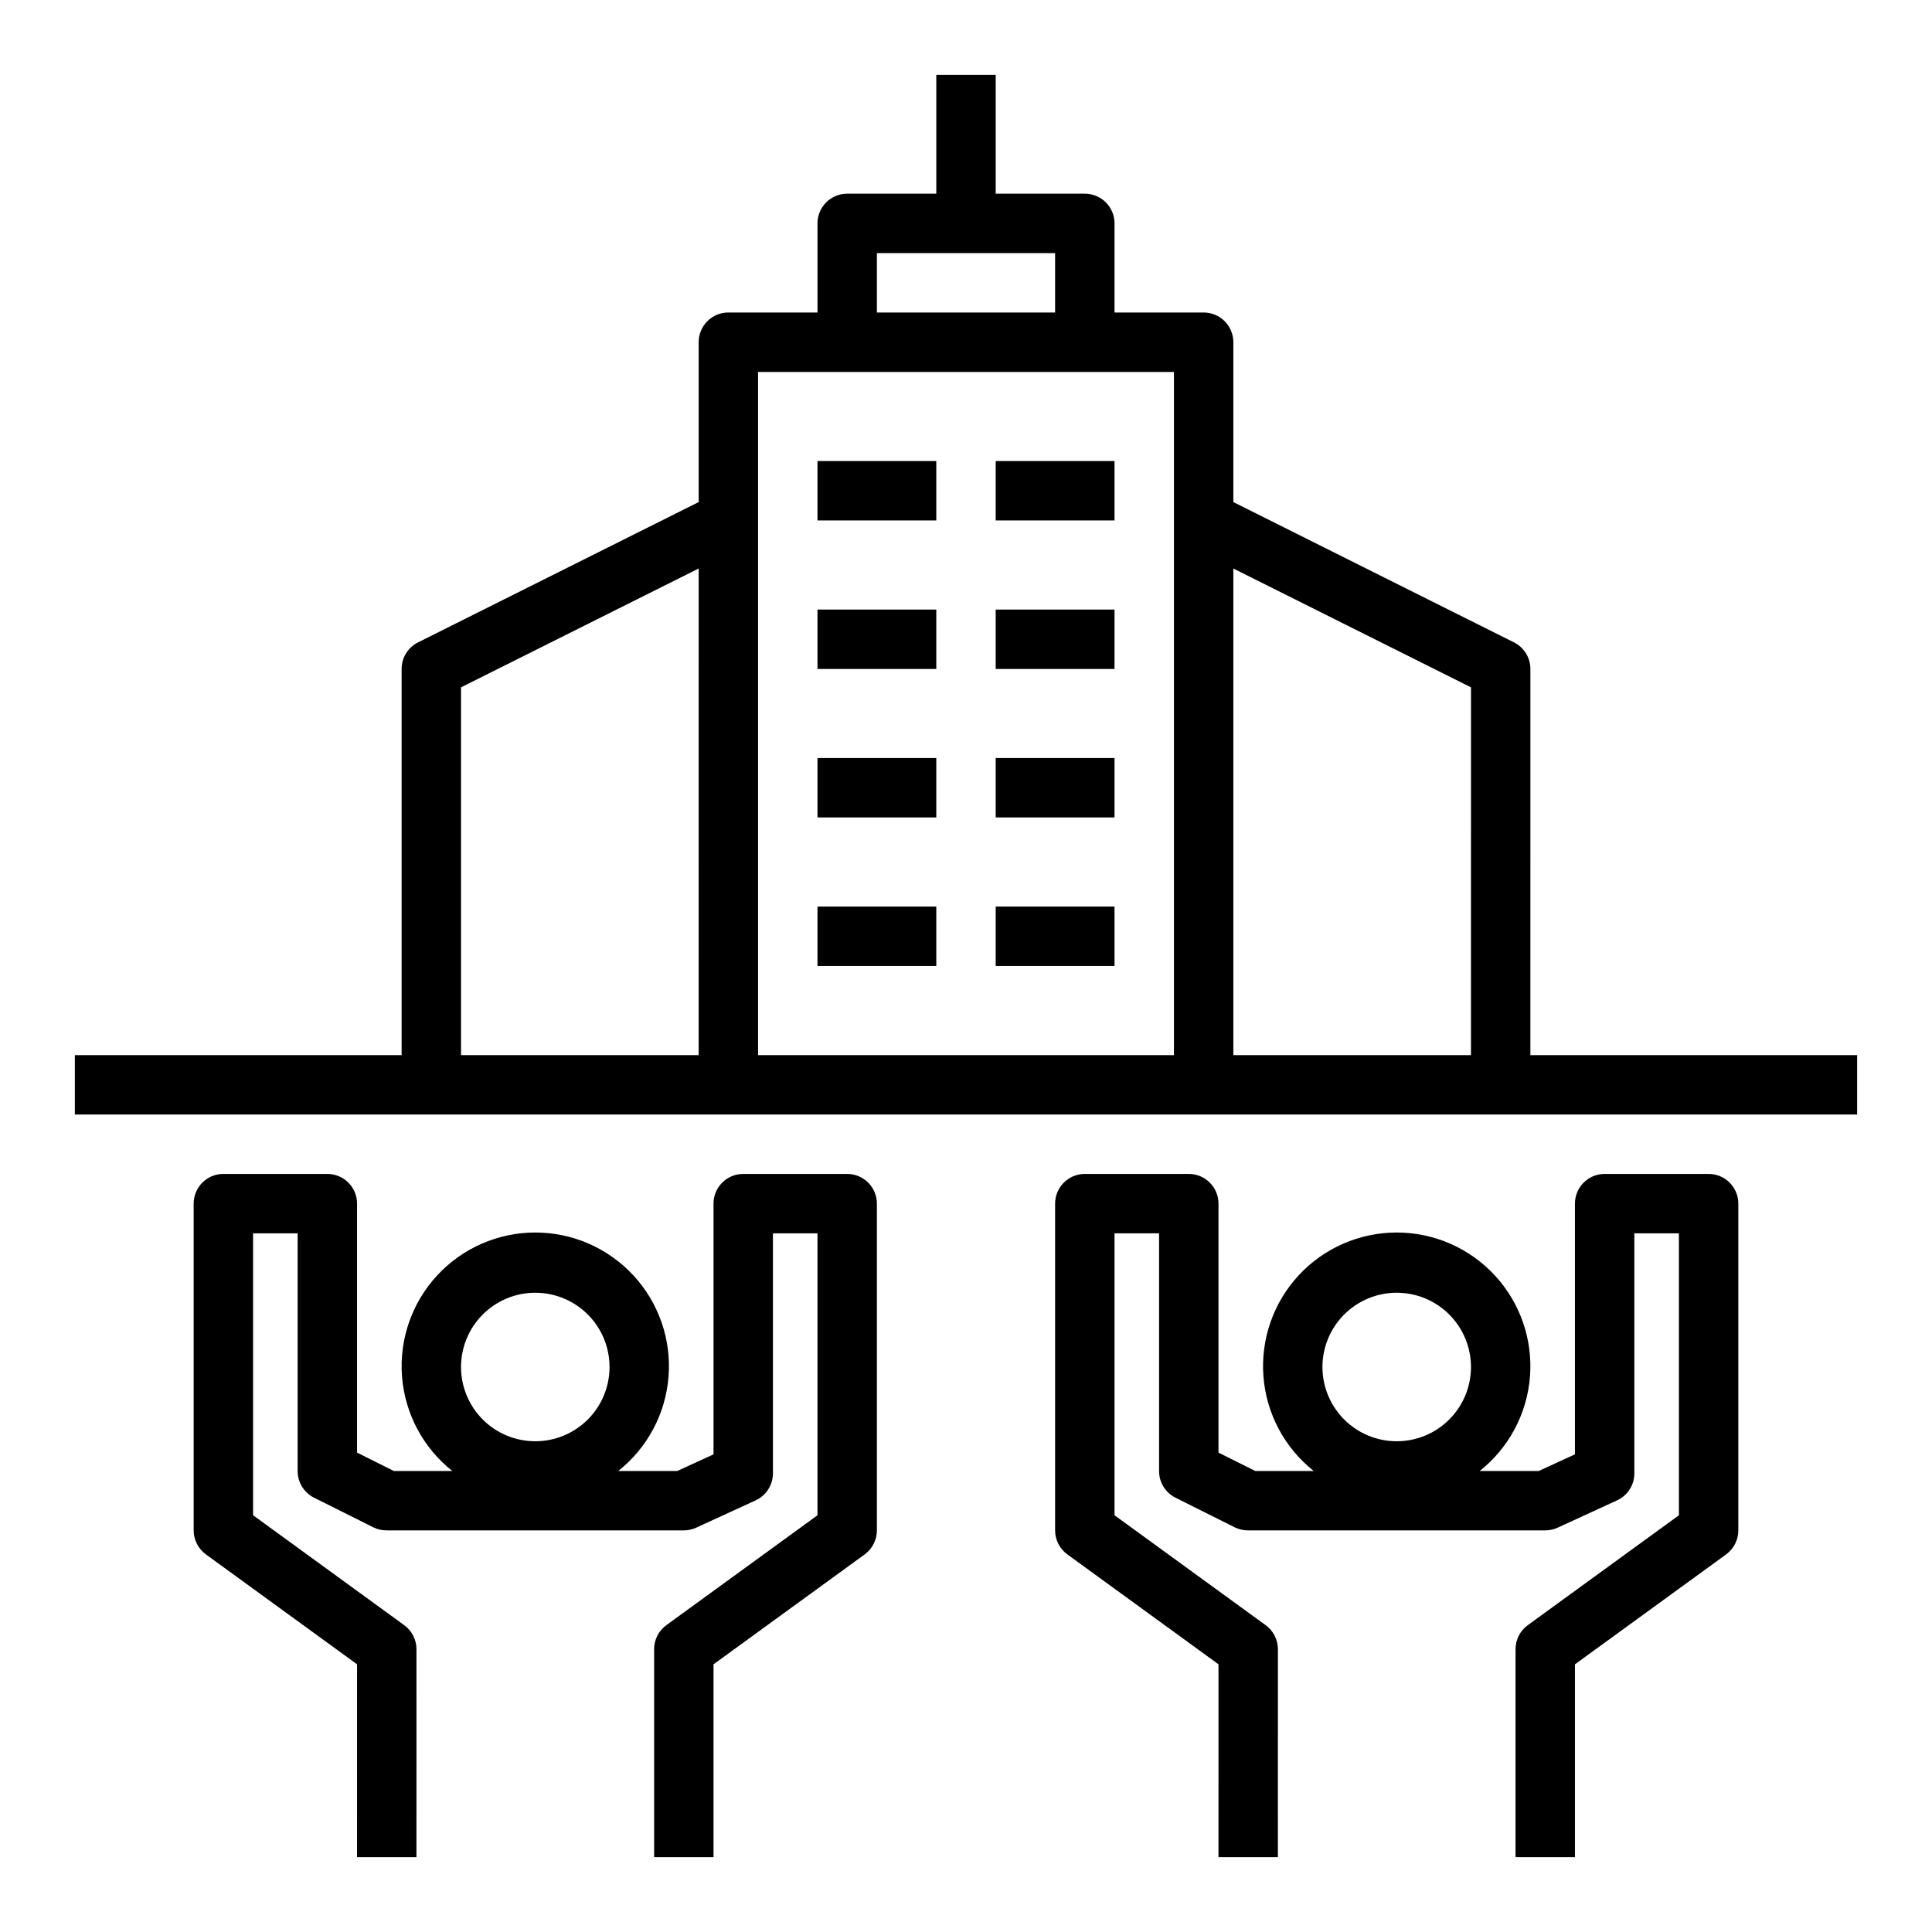
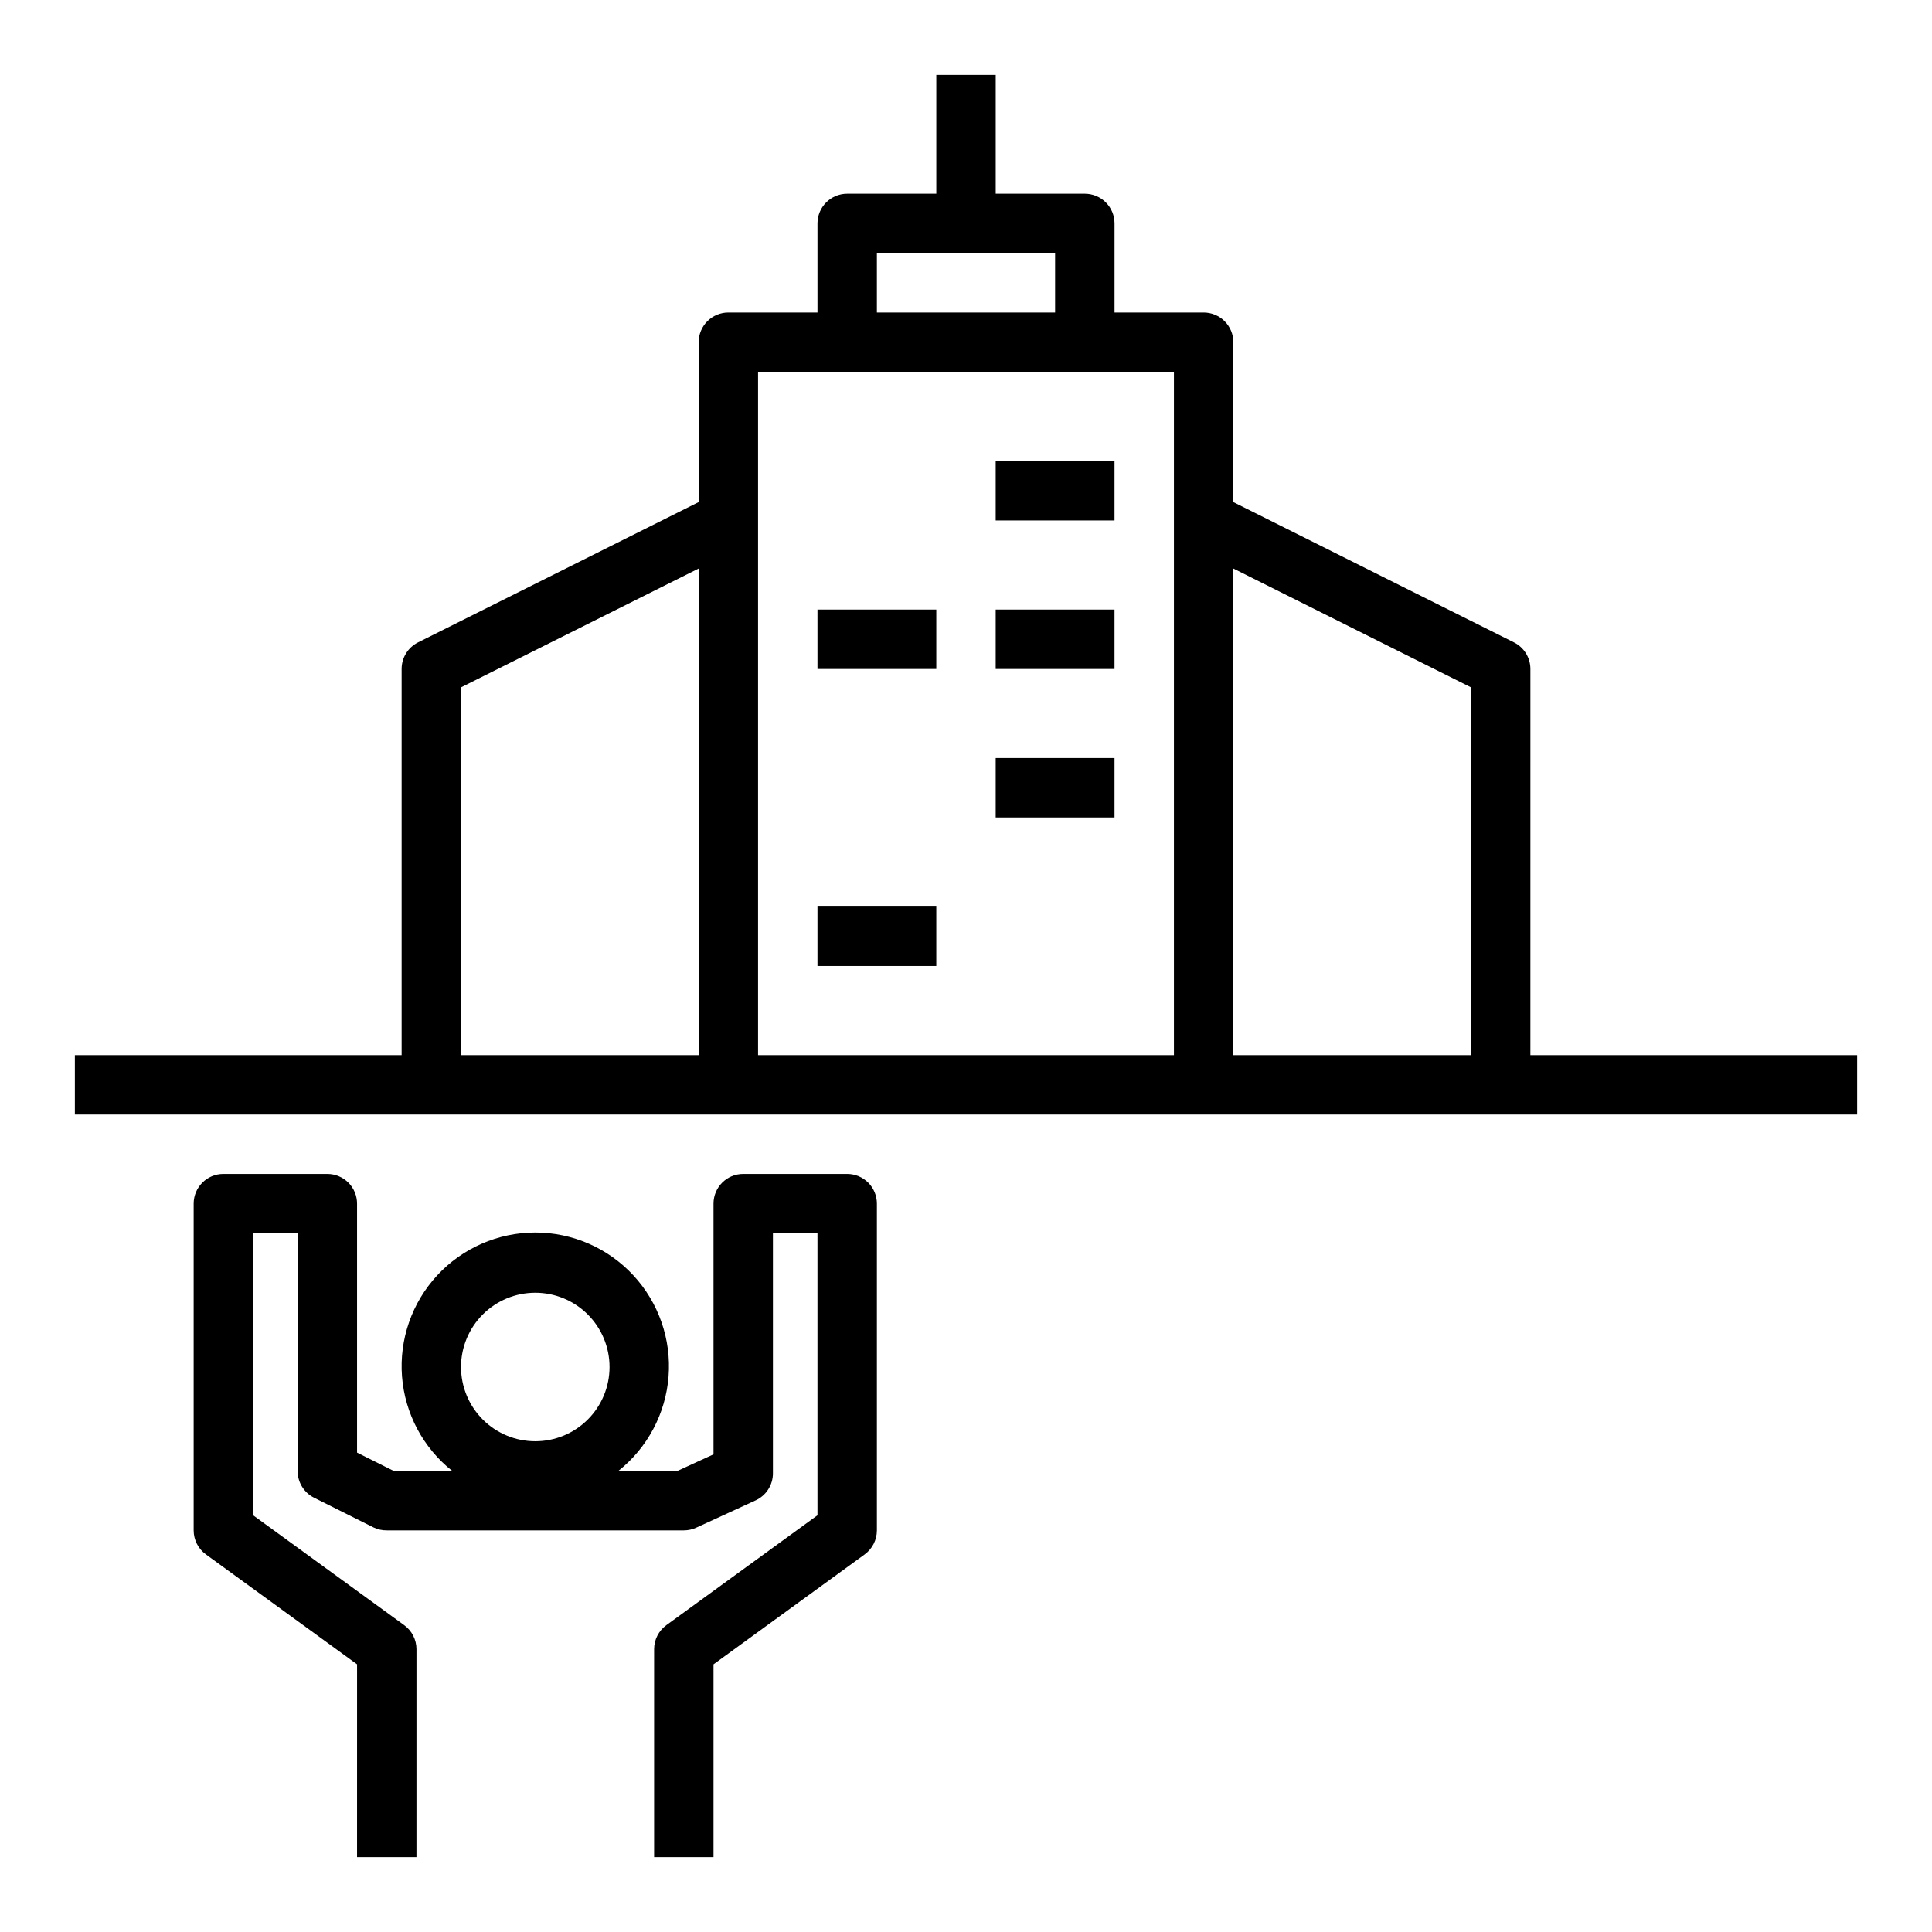
<svg xmlns="http://www.w3.org/2000/svg" fill="#000000" width="800px" height="800px" version="1.1" viewBox="144 144 512 512">
  <g>
    <path d="m230.75 455.1h-27.551c-4.348 0-7.875 3.527-7.875 7.875v86.59c0 2.519 1.207 4.887 3.246 6.367l40.055 29.125-0.004 51.102h15.742l0.004-55.105c0-2.519-1.207-4.887-3.246-6.367l-40.051-29.129v-74.711h11.809v62.977c-0.016 2.996 1.672 5.742 4.352 7.082l15.742 7.871 0.004 0.004c1.094 0.531 2.301 0.801 3.516 0.785h78.723c1.133 0 2.254-0.242 3.281-0.715l15.742-7.234h0.004c2.793-1.281 4.586-4.074 4.59-7.148v-63.621h11.805v74.715l-40.055 29.125h0.004c-2.039 1.48-3.242 3.848-3.242 6.367v55.105h15.742v-51.098l40.055-29.125v-0.004c2.035-1.48 3.242-3.848 3.242-6.367v-86.59c0-2.09-0.828-4.094-2.305-5.566-1.477-1.477-3.481-2.309-5.566-2.309h-27.555c-4.348 0-7.871 3.527-7.871 7.875v66.441l-9.594 4.406h-15.645c7.738-6.129 12.566-15.207 13.324-25.043 0.762-9.84-2.617-19.551-9.324-26.793-6.703-7.242-16.125-11.359-25.992-11.359-9.871 0-19.293 4.117-25.996 11.359-6.703 7.242-10.082 16.953-9.324 26.793 0.758 9.836 5.59 18.914 13.324 25.043h-15.508l-9.73-4.867v-65.98c0-2.09-0.828-4.094-2.305-5.566-1.477-1.477-3.481-2.309-5.566-2.309zm55.105 31.488c5.219 0 10.223 2.074 13.914 5.766 3.691 3.691 5.766 8.695 5.766 13.914 0 5.223-2.074 10.227-5.766 13.918-3.691 3.691-8.695 5.762-13.914 5.762-5.223 0-10.227-2.07-13.918-5.762s-5.762-8.695-5.762-13.918c0-5.219 2.07-10.223 5.762-13.914 3.691-3.691 8.695-5.766 13.918-5.766z" />
-     <path d="m459.04 455.1h-27.551c-4.348 0-7.875 3.527-7.875 7.875v86.59c0 2.519 1.207 4.887 3.246 6.367l40.055 29.125-0.004 51.102h15.742l0.004-55.105c0-2.519-1.207-4.887-3.246-6.367l-40.051-29.129v-74.711h11.809v62.977c-0.02 2.996 1.672 5.742 4.352 7.082l15.742 7.871 0.004 0.004c1.094 0.531 2.301 0.801 3.516 0.785h78.723c1.133 0 2.25-0.242 3.281-0.715l15.742-7.234h0.004c2.793-1.281 4.586-4.074 4.586-7.148v-63.621h11.809v74.715l-40.055 29.125h0.004c-2.039 1.48-3.246 3.848-3.242 6.367v55.105h15.742v-51.098l40.055-29.125v-0.004c2.035-1.48 3.242-3.848 3.242-6.367v-86.59c0-2.09-0.832-4.094-2.305-5.566-1.477-1.477-3.481-2.309-5.566-2.309h-27.555c-4.348 0-7.871 3.527-7.871 7.875v66.441l-9.598 4.406h-15.641c7.738-6.129 12.566-15.207 13.324-25.043 0.762-9.84-2.621-19.551-9.324-26.793-6.703-7.242-16.125-11.359-25.992-11.359-9.871 0-19.293 4.117-25.996 11.359-6.703 7.242-10.082 16.953-9.324 26.793 0.758 9.836 5.59 18.914 13.324 25.043h-15.508l-9.73-4.867v-65.98c0-2.09-0.828-4.094-2.305-5.566-1.477-1.477-3.481-2.309-5.566-2.309zm55.105 31.488c5.219 0 10.223 2.074 13.914 5.766 3.691 3.691 5.766 8.695 5.766 13.914 0 5.223-2.074 10.227-5.766 13.918s-8.695 5.762-13.914 5.762c-5.223 0-10.227-2.07-13.918-5.762-3.691-3.691-5.766-8.695-5.766-13.918 0-5.219 2.074-10.223 5.766-13.914 3.691-3.691 8.695-5.766 13.918-5.766z" />
    <path d="m549.57 321.28c0-2.984-1.684-5.711-4.352-7.043l-74.367-37.18v-42.367c0-2.09-0.832-4.09-2.305-5.566-1.477-1.477-3.481-2.309-5.566-2.309h-23.617v-23.613c0-2.09-0.832-4.09-2.305-5.566-1.477-1.477-3.481-2.309-5.566-2.309h-23.617v-31.488h-15.746v31.488h-23.613c-4.348 0-7.875 3.527-7.875 7.875v23.617l-23.613-0.004c-4.348 0-7.875 3.527-7.875 7.875v42.367l-74.367 37.18h0.004c-2.672 1.332-4.356 4.059-4.356 7.043v102.34h-86.594v15.742l472.32 0.004v-15.746h-86.594zm-220.42 102.34h-62.973v-97.469l62.977-31.488zm47.234-212.54h47.23v15.742h-47.23zm78.719 212.54h-110.21v-181.05h110.21zm78.719 0h-62.973v-128.96l62.977 31.488z" />
-     <path d="m360.64 266.18h31.488v15.742h-31.488z" />
    <path d="m407.87 266.18h31.488v15.742h-31.488z" />
    <path d="m360.64 305.54h31.488v15.742h-31.488z" />
    <path d="m407.87 305.54h31.488v15.742h-31.488z" />
-     <path d="m360.64 344.89h31.488v15.742h-31.488z" />
    <path d="m407.87 344.89h31.488v15.742h-31.488z" />
    <path d="m360.64 384.25h31.488v15.742h-31.488z" />
-     <path d="m407.87 384.25h31.488v15.742h-31.488z" />
  </g>
</svg>